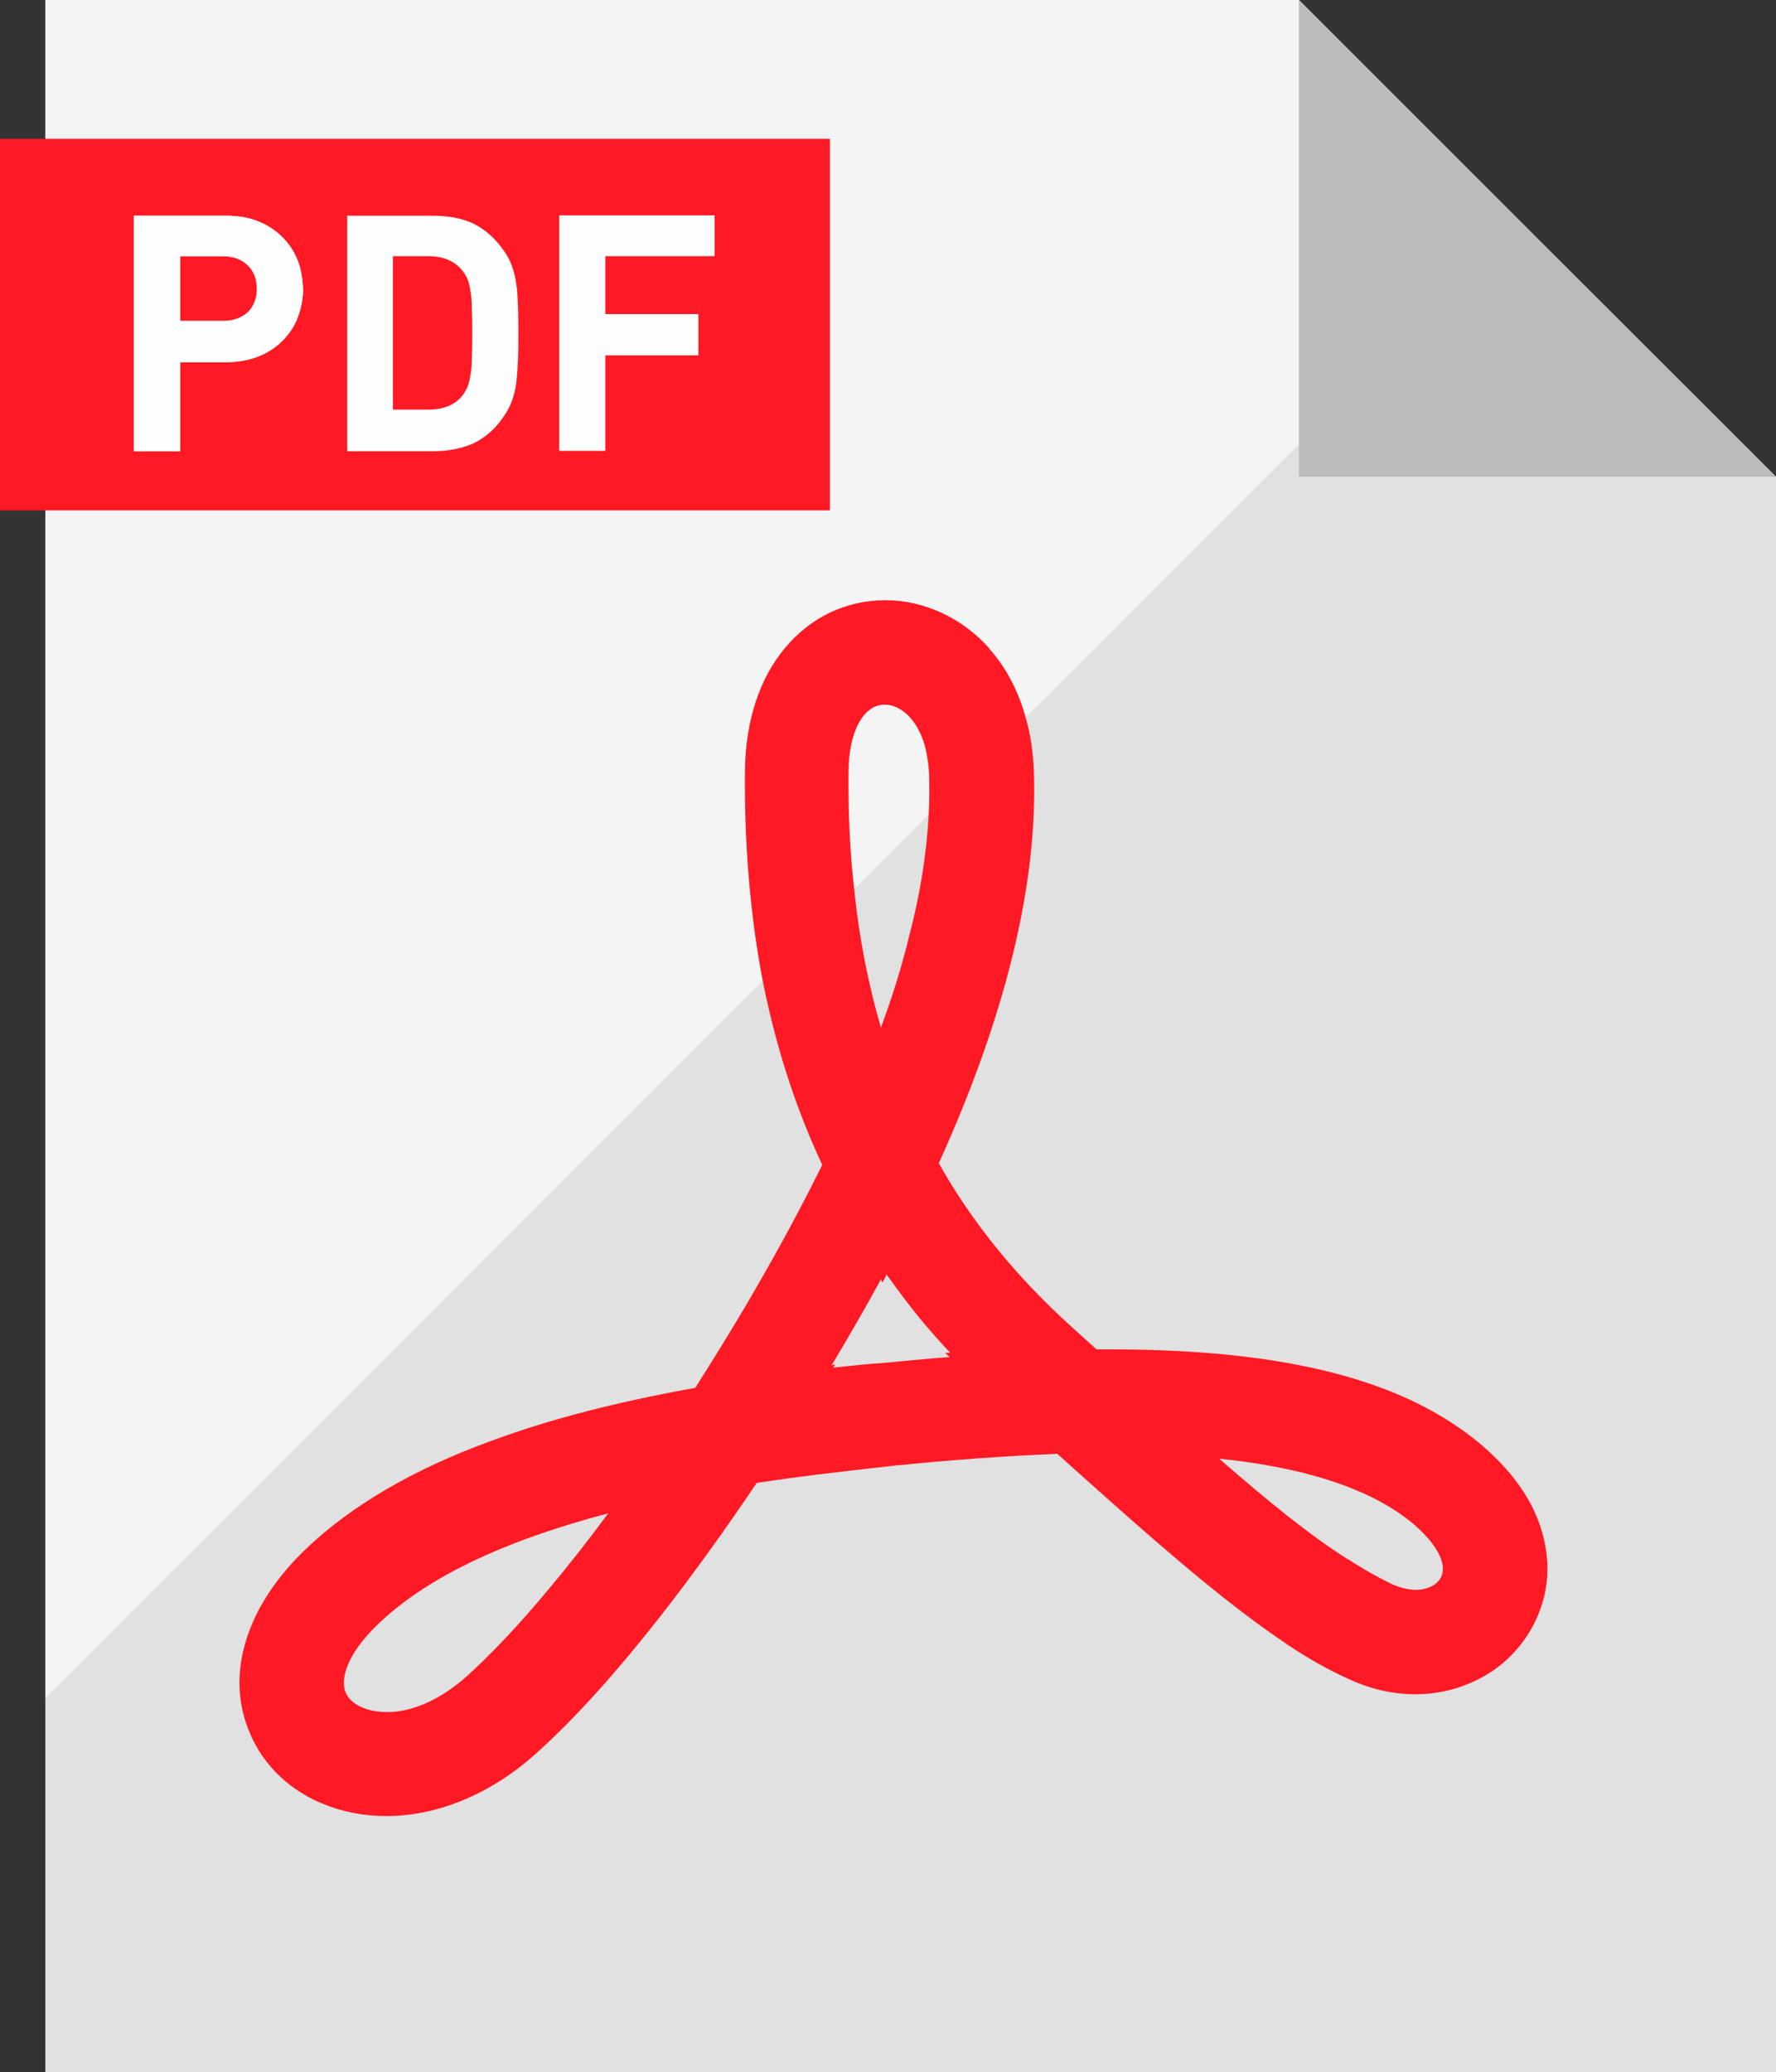
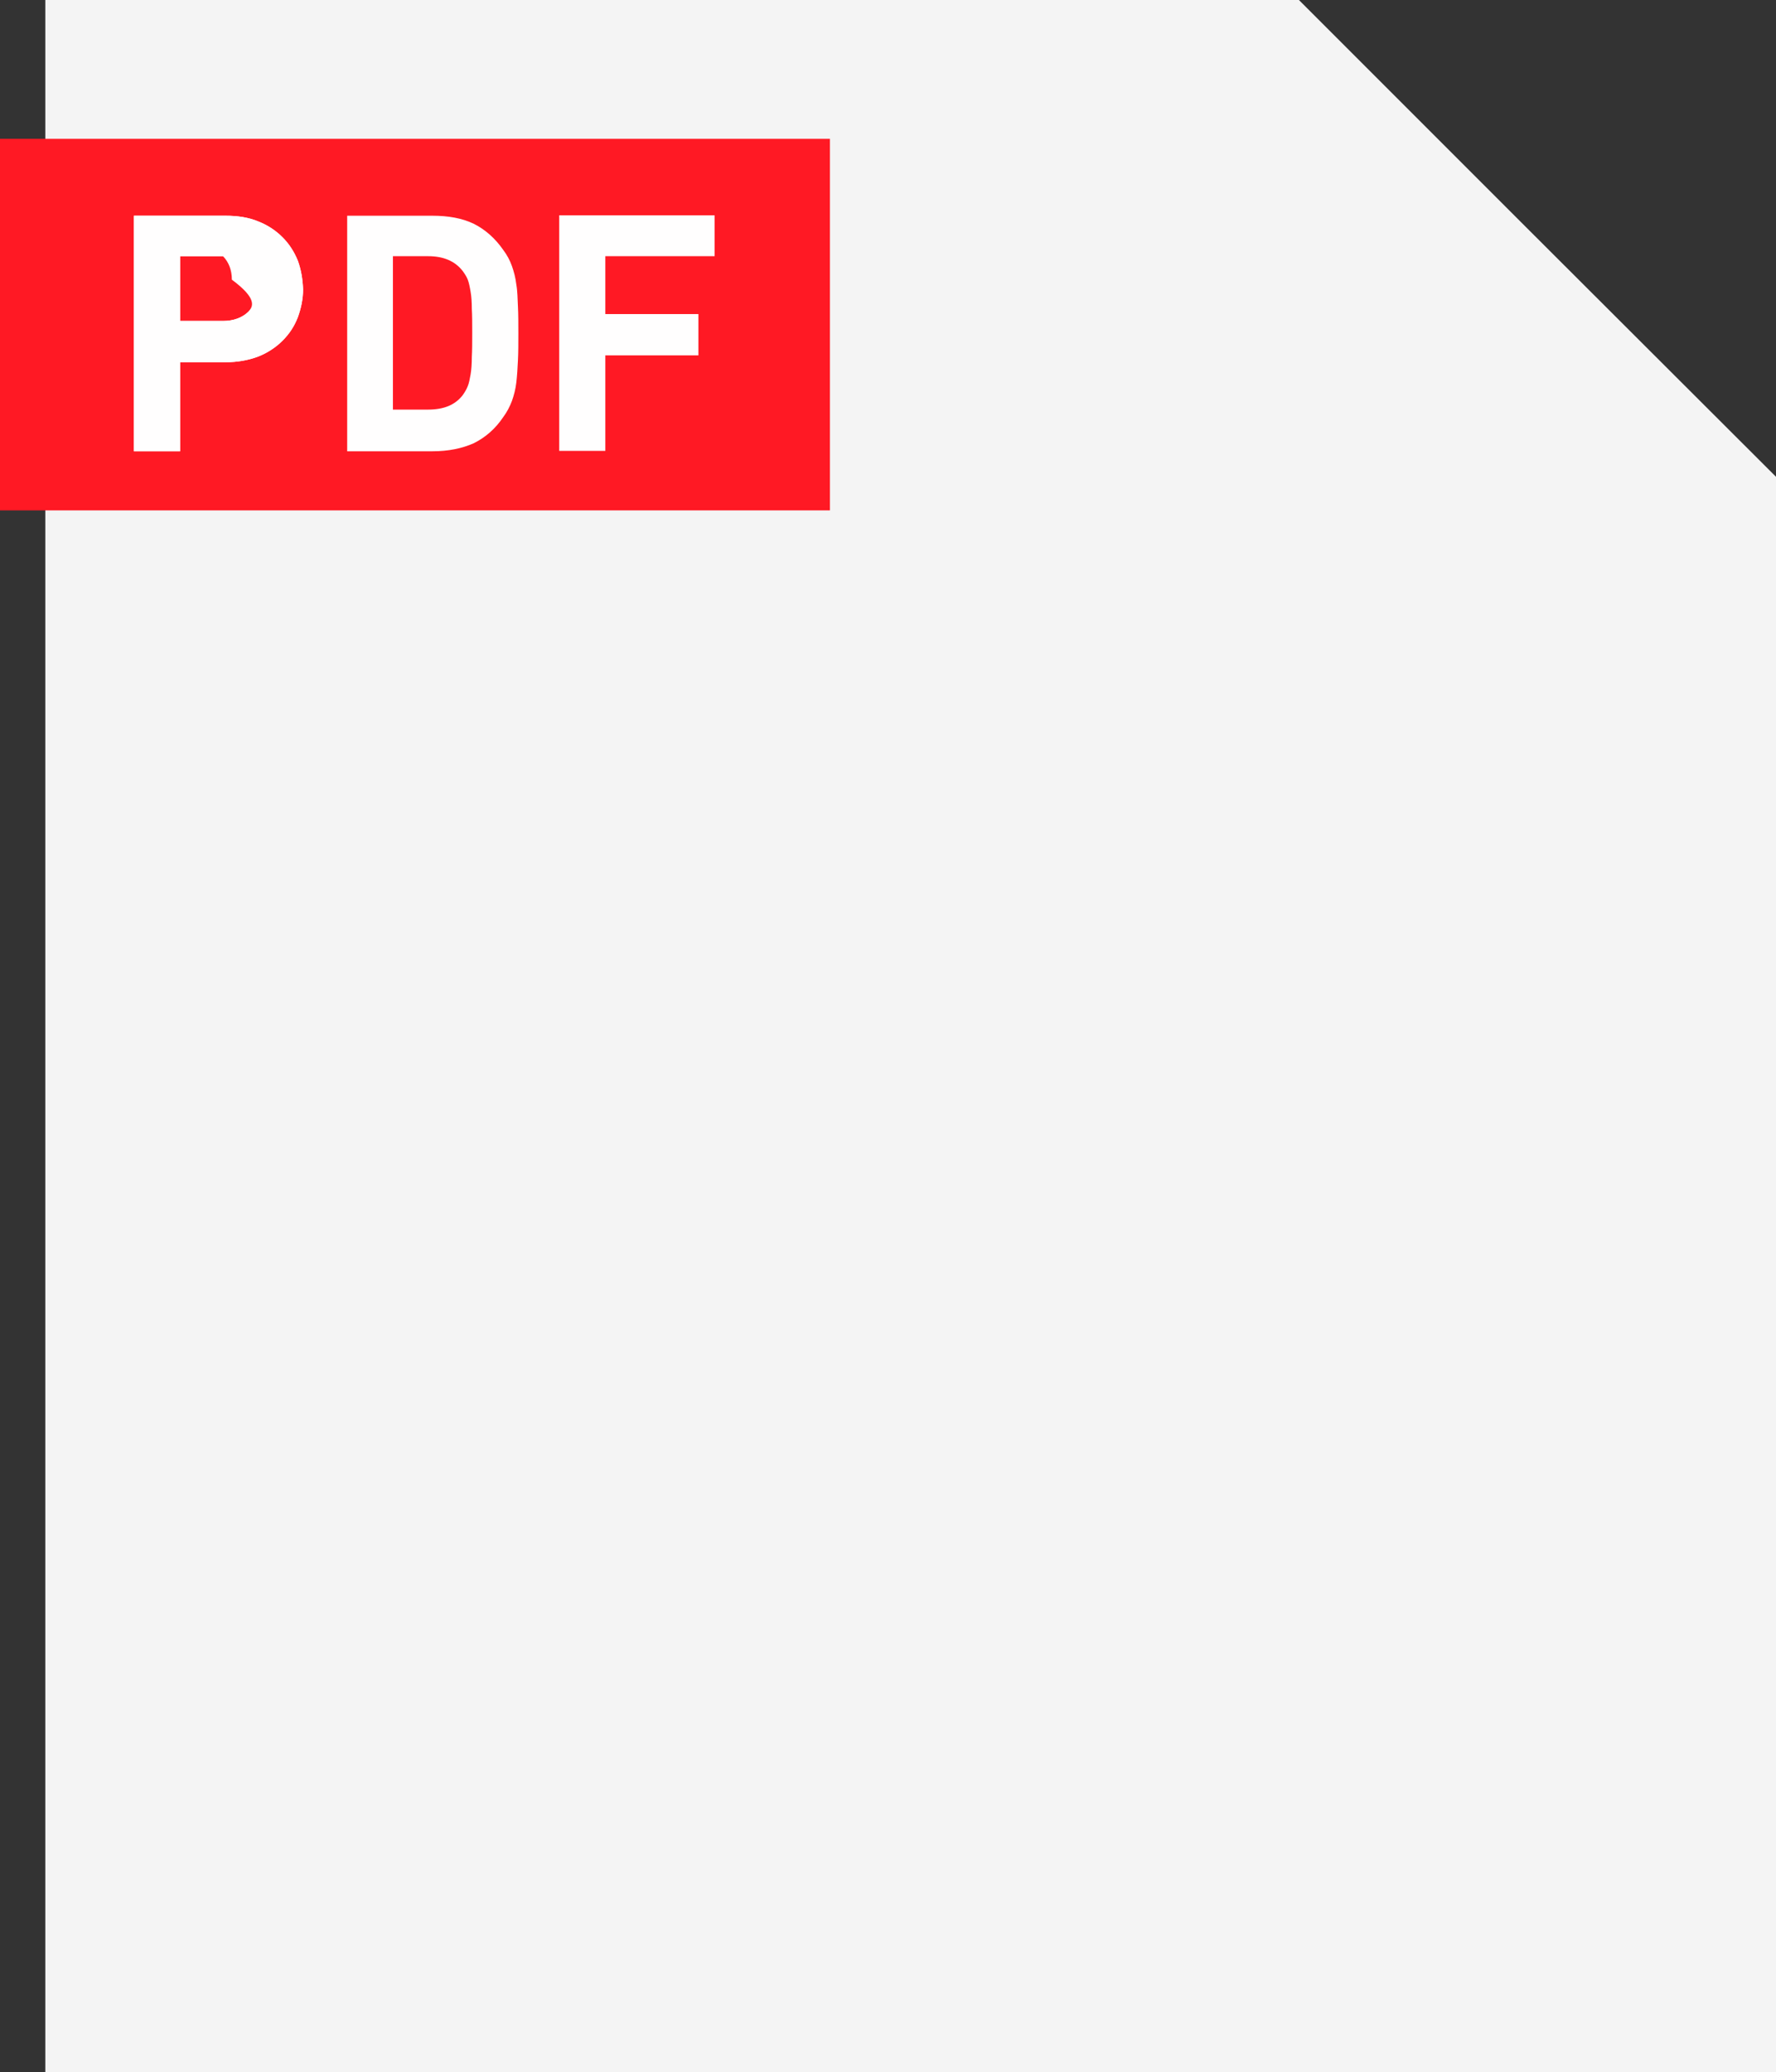
<svg xmlns="http://www.w3.org/2000/svg" version="1.1" id="_x34_" x="0px" y="0px" width="438.9px" height="512px" viewBox="0 0 438.9 512" style="enable-background:new 0 0 438.9 512;" xml:space="preserve">
  <rect x="0" y="0" width="438.9" height="512" fill="#333333" stroke="none" />
  <style type="text/css">
	.st0{fill:#F4F4F4;}
	.st1{fill:#FF1924;}
	.st2{fill:#FFFEFE;}
	.st3{opacity:8.000000e-02;fill:#040000;enable-background:new    ;}
	.st4{fill:#BBBBBA;}
</style>
  <g>
    <polygon class="st0" points="438.9,117.8 438.9,512 11.2,512 11.2,0 321,0 375.9,54.9  " />
    <rect y="34.3" class="st1" width="205.1" height="91.8" />
    <g>
      <g>
-         <path class="st2" d="M73.6,64.4c-0.9-2.2-2.1-4.1-3.8-5.8c-1.7-1.7-3.7-3-6-3.9c-2.4-1-5.1-1.4-8.1-1.4H33.1v58.2h11.4V89.5h11.2     c3,0,5.7-0.5,8.1-1.4c2.3-0.9,4.4-2.3,6-3.9c1.7-1.7,2.9-3.5,3.8-5.8c0.8-2.2,1.3-4.5,1.3-6.9C74.8,68.9,74.4,66.6,73.6,64.4z      M61.3,77.1c-1.5,1.4-3.6,2.2-6.2,2.2H44.5v-16h10.6c2.6,0,4.7,0.8,6.2,2.3c1.4,1.4,2.2,3.4,2.2,5.8     C63.5,73.7,62.7,75.7,61.3,77.1z" />
+         <path class="st2" d="M73.6,64.4c-0.9-2.2-2.1-4.1-3.8-5.8c-1.7-1.7-3.7-3-6-3.9c-2.4-1-5.1-1.4-8.1-1.4H33.1v58.2h11.4V89.5h11.2     c3,0,5.7-0.5,8.1-1.4c2.3-0.9,4.4-2.3,6-3.9c1.7-1.7,2.9-3.5,3.8-5.8c0.8-2.2,1.3-4.5,1.3-6.9C74.8,68.9,74.4,66.6,73.6,64.4z      M61.3,77.1c-1.5,1.4-3.6,2.2-6.2,2.2H44.5v-16h10.6c1.4,1.4,2.2,3.4,2.2,5.8     C63.5,73.7,62.7,75.7,61.3,77.1z" />
        <path class="st2" d="M128,75.8c-0.1-2-0.1-3.8-0.4-5.5c-0.2-1.7-0.6-3.2-1.1-4.6c-0.5-1.4-1.2-2.7-2.1-3.9     c-2-2.9-4.5-5.1-7.3-6.5c-2.9-1.4-6.3-2-10.3-2h-21v58.2h21c4,0,7.4-0.7,10.3-2c2.8-1.4,5.3-3.5,7.3-6.5c0.9-1.2,1.6-2.6,2.1-3.9     c0.5-1.4,0.9-2.9,1.1-4.6c0.2-1.7,0.3-3.5,0.4-5.5c0.1-2,0.1-4.1,0.1-6.6C128.1,79.9,128.1,77.7,128,75.8z M116.6,88.2     c0,1.7-0.1,3.1-0.3,4.3c-0.2,1.1-0.4,2.2-0.7,2.9c-0.3,0.8-0.8,1.6-1.3,2.3c-1.9,2.4-4.7,3.5-8.5,3.5h-8.7V63.3h8.7     c3.8,0,6.6,1.2,8.5,3.6c0.5,0.7,1,1.4,1.3,2.2c0.3,0.8,0.5,1.8,0.7,3c0.2,1.1,0.3,2.6,0.3,4.2c0.1,1.7,0.1,3.7,0.1,6     C116.7,84.6,116.7,86.5,116.6,88.2z" />
        <path class="st2" d="M176.6,63.3V53.2h-38.4v58.2h11.4V87.8h23V77.6h-23V63.3H176.6z" />
      </g>
      <g>
        <path class="st2" d="M73.6,64.4c-0.9-2.2-2.1-4.1-3.8-5.8c-1.7-1.7-3.7-3-6-3.9c-2.4-1-5.1-1.4-8.1-1.4H33.1v58.2h11.4V89.5h11.2     c3,0,5.7-0.5,8.1-1.4c2.3-0.9,4.4-2.3,6-3.9c1.7-1.7,2.9-3.5,3.8-5.8c0.8-2.2,1.3-4.5,1.3-6.9C74.8,68.9,74.4,66.6,73.6,64.4z      M61.3,77.1c-1.5,1.4-3.6,2.2-6.2,2.2H44.5v-16h10.6c2.6,0,4.7,0.8,6.2,2.3c1.4,1.4,2.2,3.4,2.2,5.8     C63.5,73.7,62.7,75.7,61.3,77.1z" />
      </g>
    </g>
-     <polygon class="st3" points="438.9,117.8 438.9,512 11.2,512 11.2,419.6 211.1,219.7 223,207.8 229.5,201.3 240.5,190.3    253.4,177.4 375.9,54.9  " />
-     <polygon class="st4" points="438.9,117.8 321,117.8 321,0  " />
    <g>
-       <path class="st1" d="M377.8,370.7c-2.5-4.4-5.9-8.5-10.1-12.3c-3.5-3.2-7.5-6.1-12.1-8.8c-18.5-10.9-45-16.2-81-16.2H271    c-2-1.8-4-3.6-6.1-5.5c-13.6-12.3-24.5-25.6-32.9-40.5c16.6-36.6,24.5-69.1,23.5-96.9c-0.2-4.7-0.8-9-2-13.1    c-1.8-6.6-4.8-12.4-9-17.1c-0.1-0.1-0.1-0.1-0.1-0.2c-6.7-7.5-16.1-11.8-25.6-11.8c-9.6,0-18.4,4.1-24.8,11.8    c-6.3,7.5-9.7,17.9-9.9,30c-0.2,18.5,1.3,36.1,4.4,52.3c0.3,1.3,0.5,2.6,0.8,3.8c3.2,14.7,7.8,28.6,13.9,41.6    c-7.1,14.4-14.2,26.8-19.2,35.3c-3.8,6.4-7.9,13.1-12.2,19.8c-19.4,3.5-35.8,7.7-50.1,13c-19.4,7-34.9,16.1-46.1,26.8    c-7.2,6.9-12.1,14.3-14.6,22c-2.6,7.9-2.4,15.8,0.5,22.9c2.6,6.6,7.4,12.1,13.7,15.8c1.5,0.9,3.1,1.7,4.7,2.3c4.8,2,10.1,3,15.6,3    c12.7,0,25.9-5.5,36.9-15.4c20.7-18.5,42-48.2,54.6-66.9c10.3-1.6,21.6-2.9,34.2-4.3c14.9-1.5,28.1-2.4,40.1-2.9    c3.7,3.3,7.2,6.5,10.6,9.5c18.8,16.8,33.2,28.9,46.1,37.5c0,0.1,0.1,0.1,0.1,0.1c5.1,3.4,10,6.2,14.9,8.4    c5.5,2.6,11.1,3.9,16.8,3.9c7.2,0,14-2.2,19.7-6.2c5.7-4.1,9.9-10.1,11.8-16.8C383.6,387.7,382.3,378.7,377.8,370.7z M211.1,219.7    c-1.1-9.3-1.5-19.1-1.4-29.3c0.1-9.7,3.7-16.3,8.9-16.3c3.9,0,8.1,3.5,10,10.3c0.5,2,0.9,4.4,1,7c0.1,3.2,0.1,6.5-0.1,9.9    c-0.5,9.6-2.1,19.8-5,30.7c-1.7,7-4,14.3-6.8,21.9C214.6,243.2,212.3,231.8,211.1,219.7z M85.4,418.1c-1.3-3.2,0.2-9.3,8-16.8    c12-11.5,30.8-20.5,56.9-27.4c-5,6.8-9.9,13-14.6,18.6c-7.2,8.7-14.2,16.1-20.4,21.7c-5.4,4.8-11.2,7.8-16.8,8.6    c-1,0.2-2,0.2-2.9,0.2C90.6,423,86.6,421.1,85.4,418.1z M205.9,337.9l0.5-0.8l-0.8,0.2c0.1-0.4,0.4-0.8,0.6-1.1    c3.2-5.4,7.2-12.2,11.5-20.1l0.4,0.8l1-2c3.2,4.5,6.6,9,10.3,13.3c1.7,2,3.5,4,5.4,6l-1.2,0.1l1.1,1c-3.1,0.2-6.3,0.5-9.6,0.8    c-2,0.2-4.1,0.4-6.3,0.6C214.2,337,209.9,337.5,205.9,337.9z M332.7,385c-9-5.7-19-13.8-31.4-24.6c17.6,1.8,31.4,5.7,41.2,11.4    c4.3,2.5,7.5,5.1,9.7,7.5c3.6,3.8,4.9,7.3,4.2,9.6c-0.6,2.3-3.2,3.9-6.5,3.9c-1.9,0-3.8-0.5-5.9-1.4c-3.5-1.7-7.1-3.7-10.9-6.2    C333,385.3,332.9,385.1,332.7,385z" />
-     </g>
+       </g>
  </g>
</svg>